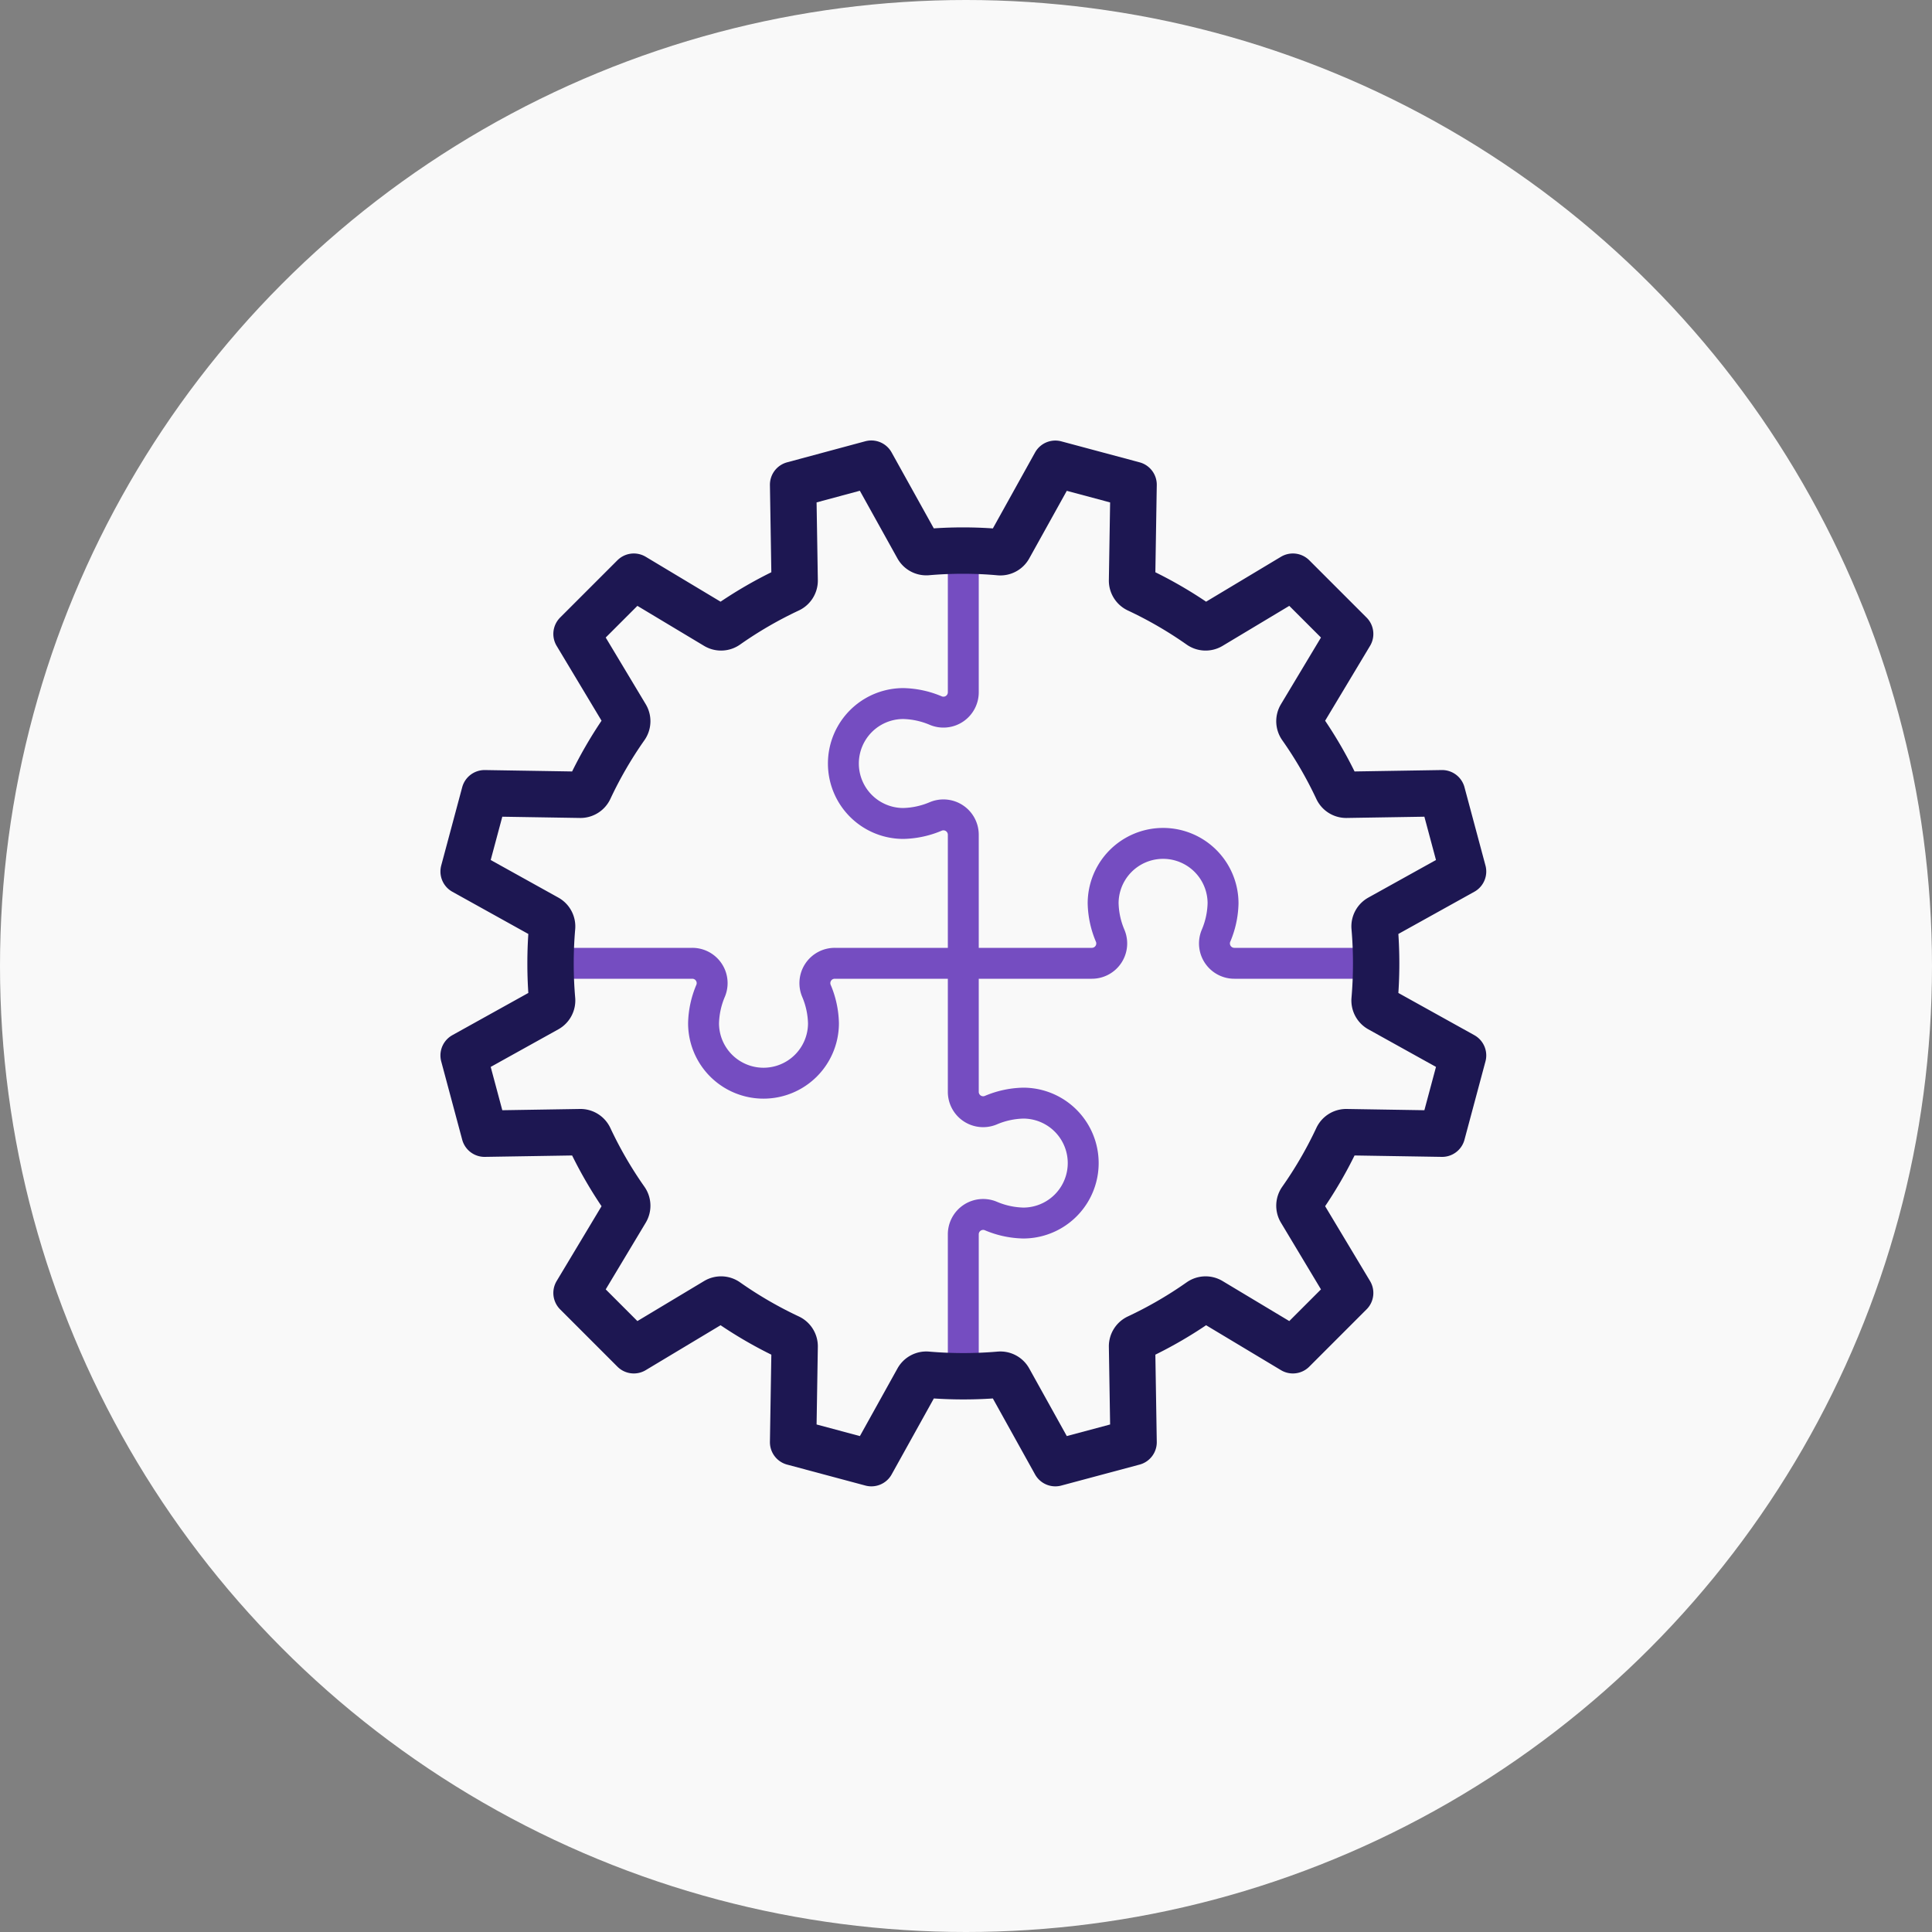
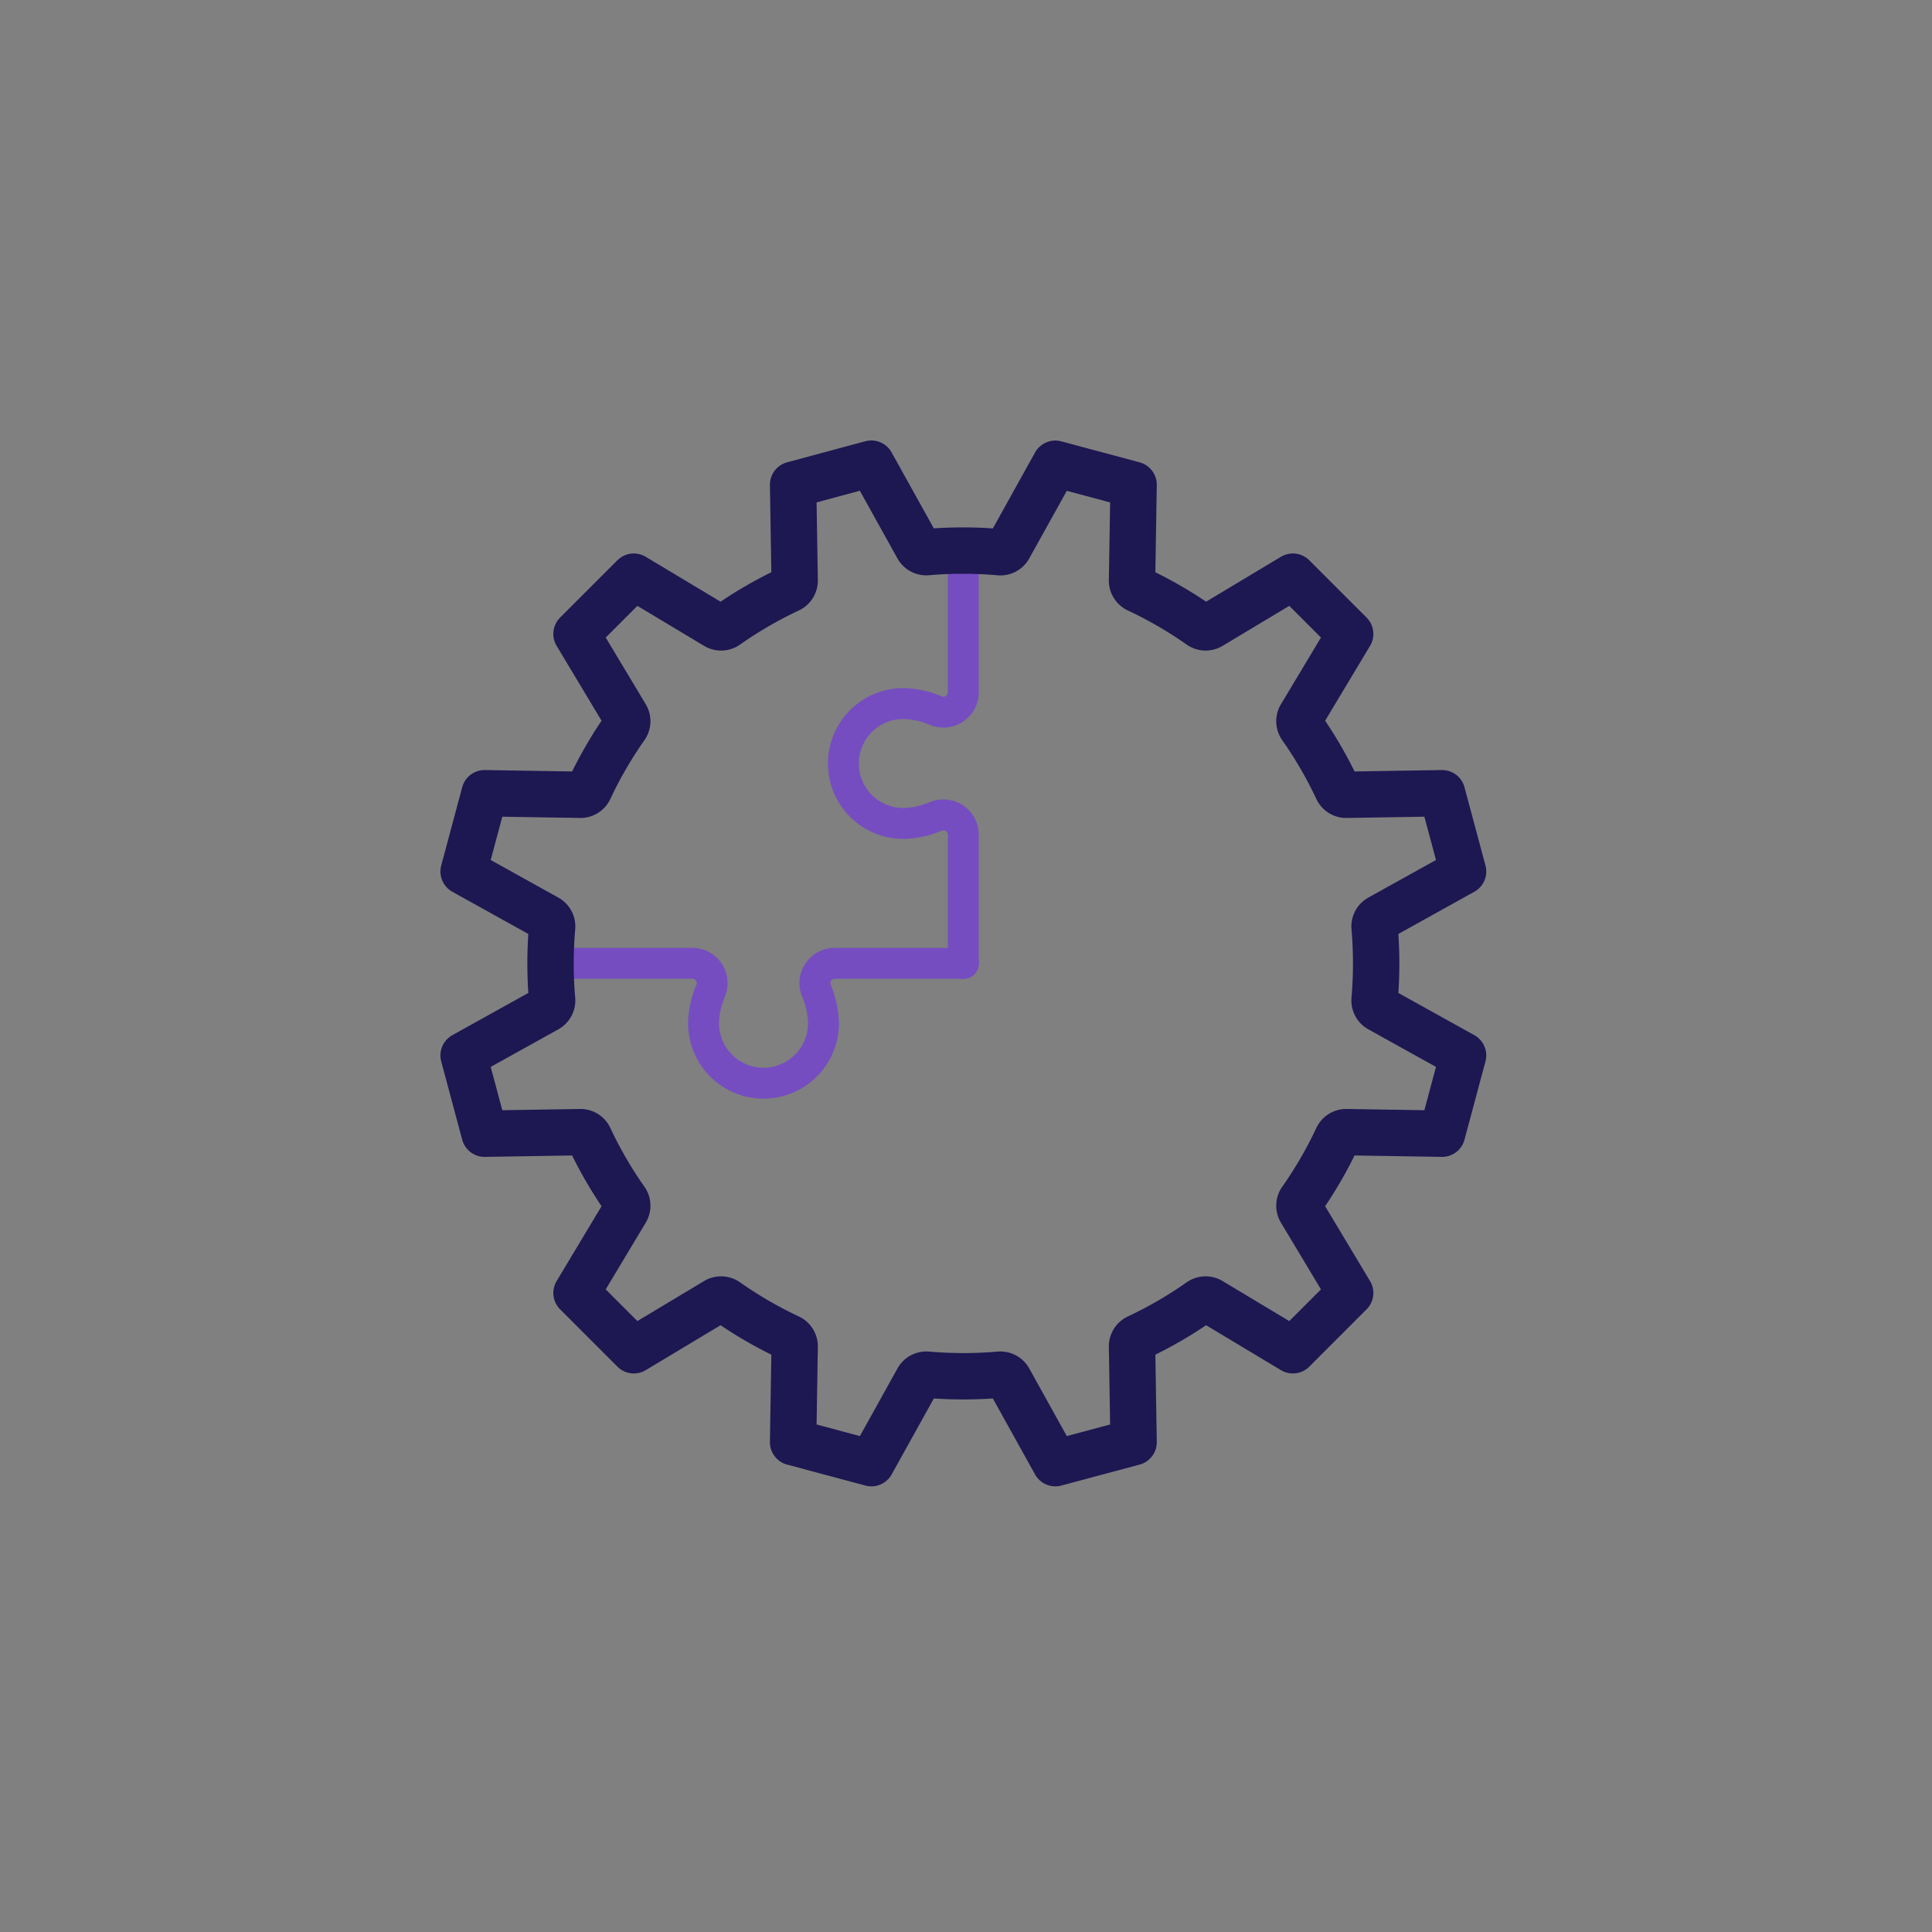
<svg xmlns="http://www.w3.org/2000/svg" width="125" height="125" viewBox="0 0 125 125">
  <rect x="0" y="0" width="125" height="125" fill="#808080" stroke="none" />
  <g id="Group_2492" data-name="Group 2492" transform="translate(-880 -1011)">
-     <circle id="Ellipse_2751" data-name="Ellipse 2751" cx="62.5" cy="62.5" r="62.5" transform="translate(880 1011)" fill="#f9f9f9" />
    <g id="Group_2321" data-name="Group 2321" transform="translate(910 1041)">
      <path id="Path_3663" data-name="Path 3663" d="M301.327,748.829h9.16a1.284,1.284,0,0,1,1.2,1.765,5.7,5.7,0,0,0-.462,2.113,3.879,3.879,0,1,0,7.758,0,5.7,5.7,0,0,0-.462-2.113,1.284,1.284,0,0,1,1.2-1.765h8.316" transform="translate(-295.705 -716.504)" fill="none" stroke="#754dc1" stroke-linecap="round" stroke-linejoin="round" stroke-width="2" />
-       <path id="Path_3664" data-name="Path 3664" d="M338.906,775.532v-9.16a1.285,1.285,0,0,1,1.766-1.2,5.679,5.679,0,0,0,2.113.462,3.879,3.879,0,0,0,0-7.758,5.679,5.679,0,0,0-2.113.462,1.285,1.285,0,0,1-1.766-1.2v-8.316" transform="translate(-306.581 -716.504)" fill="none" stroke="#754dc1" stroke-linecap="round" stroke-linejoin="round" stroke-width="2" />
-       <path id="Path_3665" data-name="Path 3665" d="M365.609,745.669H356.45a1.285,1.285,0,0,1-1.2-1.766,5.682,5.682,0,0,0,.462-2.113,3.879,3.879,0,1,0-7.758,0,5.682,5.682,0,0,0,.462,2.113,1.285,1.285,0,0,1-1.2,1.766h-8.316" transform="translate(-306.581 -713.344)" fill="none" stroke="#754dc1" stroke-linecap="round" stroke-linejoin="round" stroke-width="2" />
      <path id="Path_3666" data-name="Path 3666" d="M335.746,711.25v9.16a1.285,1.285,0,0,1-1.766,1.2,5.682,5.682,0,0,0-2.113-.462,3.879,3.879,0,0,0,0,7.758,5.7,5.7,0,0,0,2.113-.462,1.285,1.285,0,0,1,1.766,1.2v8.316" transform="translate(-303.421 -705.628)" fill="none" stroke="#754dc1" stroke-linecap="round" stroke-linejoin="round" stroke-width="2" />
      <path id="Path_3662" data-name="Path 3662" d="M325.741,708.961q-1.182,0-2.338.1a.635.635,0,0,1-.613-.324l-3-5.4L314.73,704.7l.1,6.194a.637.637,0,0,1-.371.587,26.635,26.635,0,0,0-4.021,2.332.636.636,0,0,1-.695.028l-5.32-3.192-3.706,3.706,3.192,5.32a.636.636,0,0,1-.028.695,26.6,26.6,0,0,0-2.332,4.021.636.636,0,0,1-.587.37l-6.193-.1-1.357,5.063,5.4,3a.634.634,0,0,1,.324.613q-.1,1.155-.1,2.338t.1,2.337a.636.636,0,0,1-.324.613l-5.4,3,1.357,5.064,6.193-.1a.636.636,0,0,1,.587.37,26.637,26.637,0,0,0,2.332,4.021.635.635,0,0,1,.028.694l-3.192,5.32,3.706,3.707,5.32-3.193a.636.636,0,0,1,.695.028,26.7,26.7,0,0,0,4.021,2.333.635.635,0,0,1,.371.587l-.1,6.193,5.064,1.356,3-5.4a.633.633,0,0,1,.613-.323q1.155.1,2.338.1t2.337-.1a.634.634,0,0,1,.613.323l3,5.4,5.064-1.356-.1-6.194a.635.635,0,0,1,.37-.586,26.708,26.708,0,0,0,4.021-2.333.635.635,0,0,1,.694-.028l5.321,3.193,3.706-3.707-3.192-5.32a.634.634,0,0,1,.027-.694,26.643,26.643,0,0,0,2.333-4.021.635.635,0,0,1,.587-.37l6.193.1,1.357-5.064-5.4-3a.634.634,0,0,1-.323-.613q.1-1.155.1-2.337t-.1-2.338a.632.632,0,0,1,.323-.613l5.4-3-1.357-5.063-6.193.1a.635.635,0,0,1-.587-.37,26.665,26.665,0,0,0-2.333-4.021.635.635,0,0,1-.027-.695l3.192-5.32-3.706-3.706-5.321,3.192a.635.635,0,0,1-.694-.028,26.609,26.609,0,0,0-4.021-2.332.636.636,0,0,1-.37-.587l.1-6.194-5.064-1.357-3,5.4a.636.636,0,0,1-.613.324Q326.923,708.962,325.741,708.961Z" transform="translate(-293.416 -703.339)" fill="none" stroke="#1d1752" stroke-linecap="round" stroke-linejoin="round" stroke-width="3" />
    </g>
  </g>
</svg>